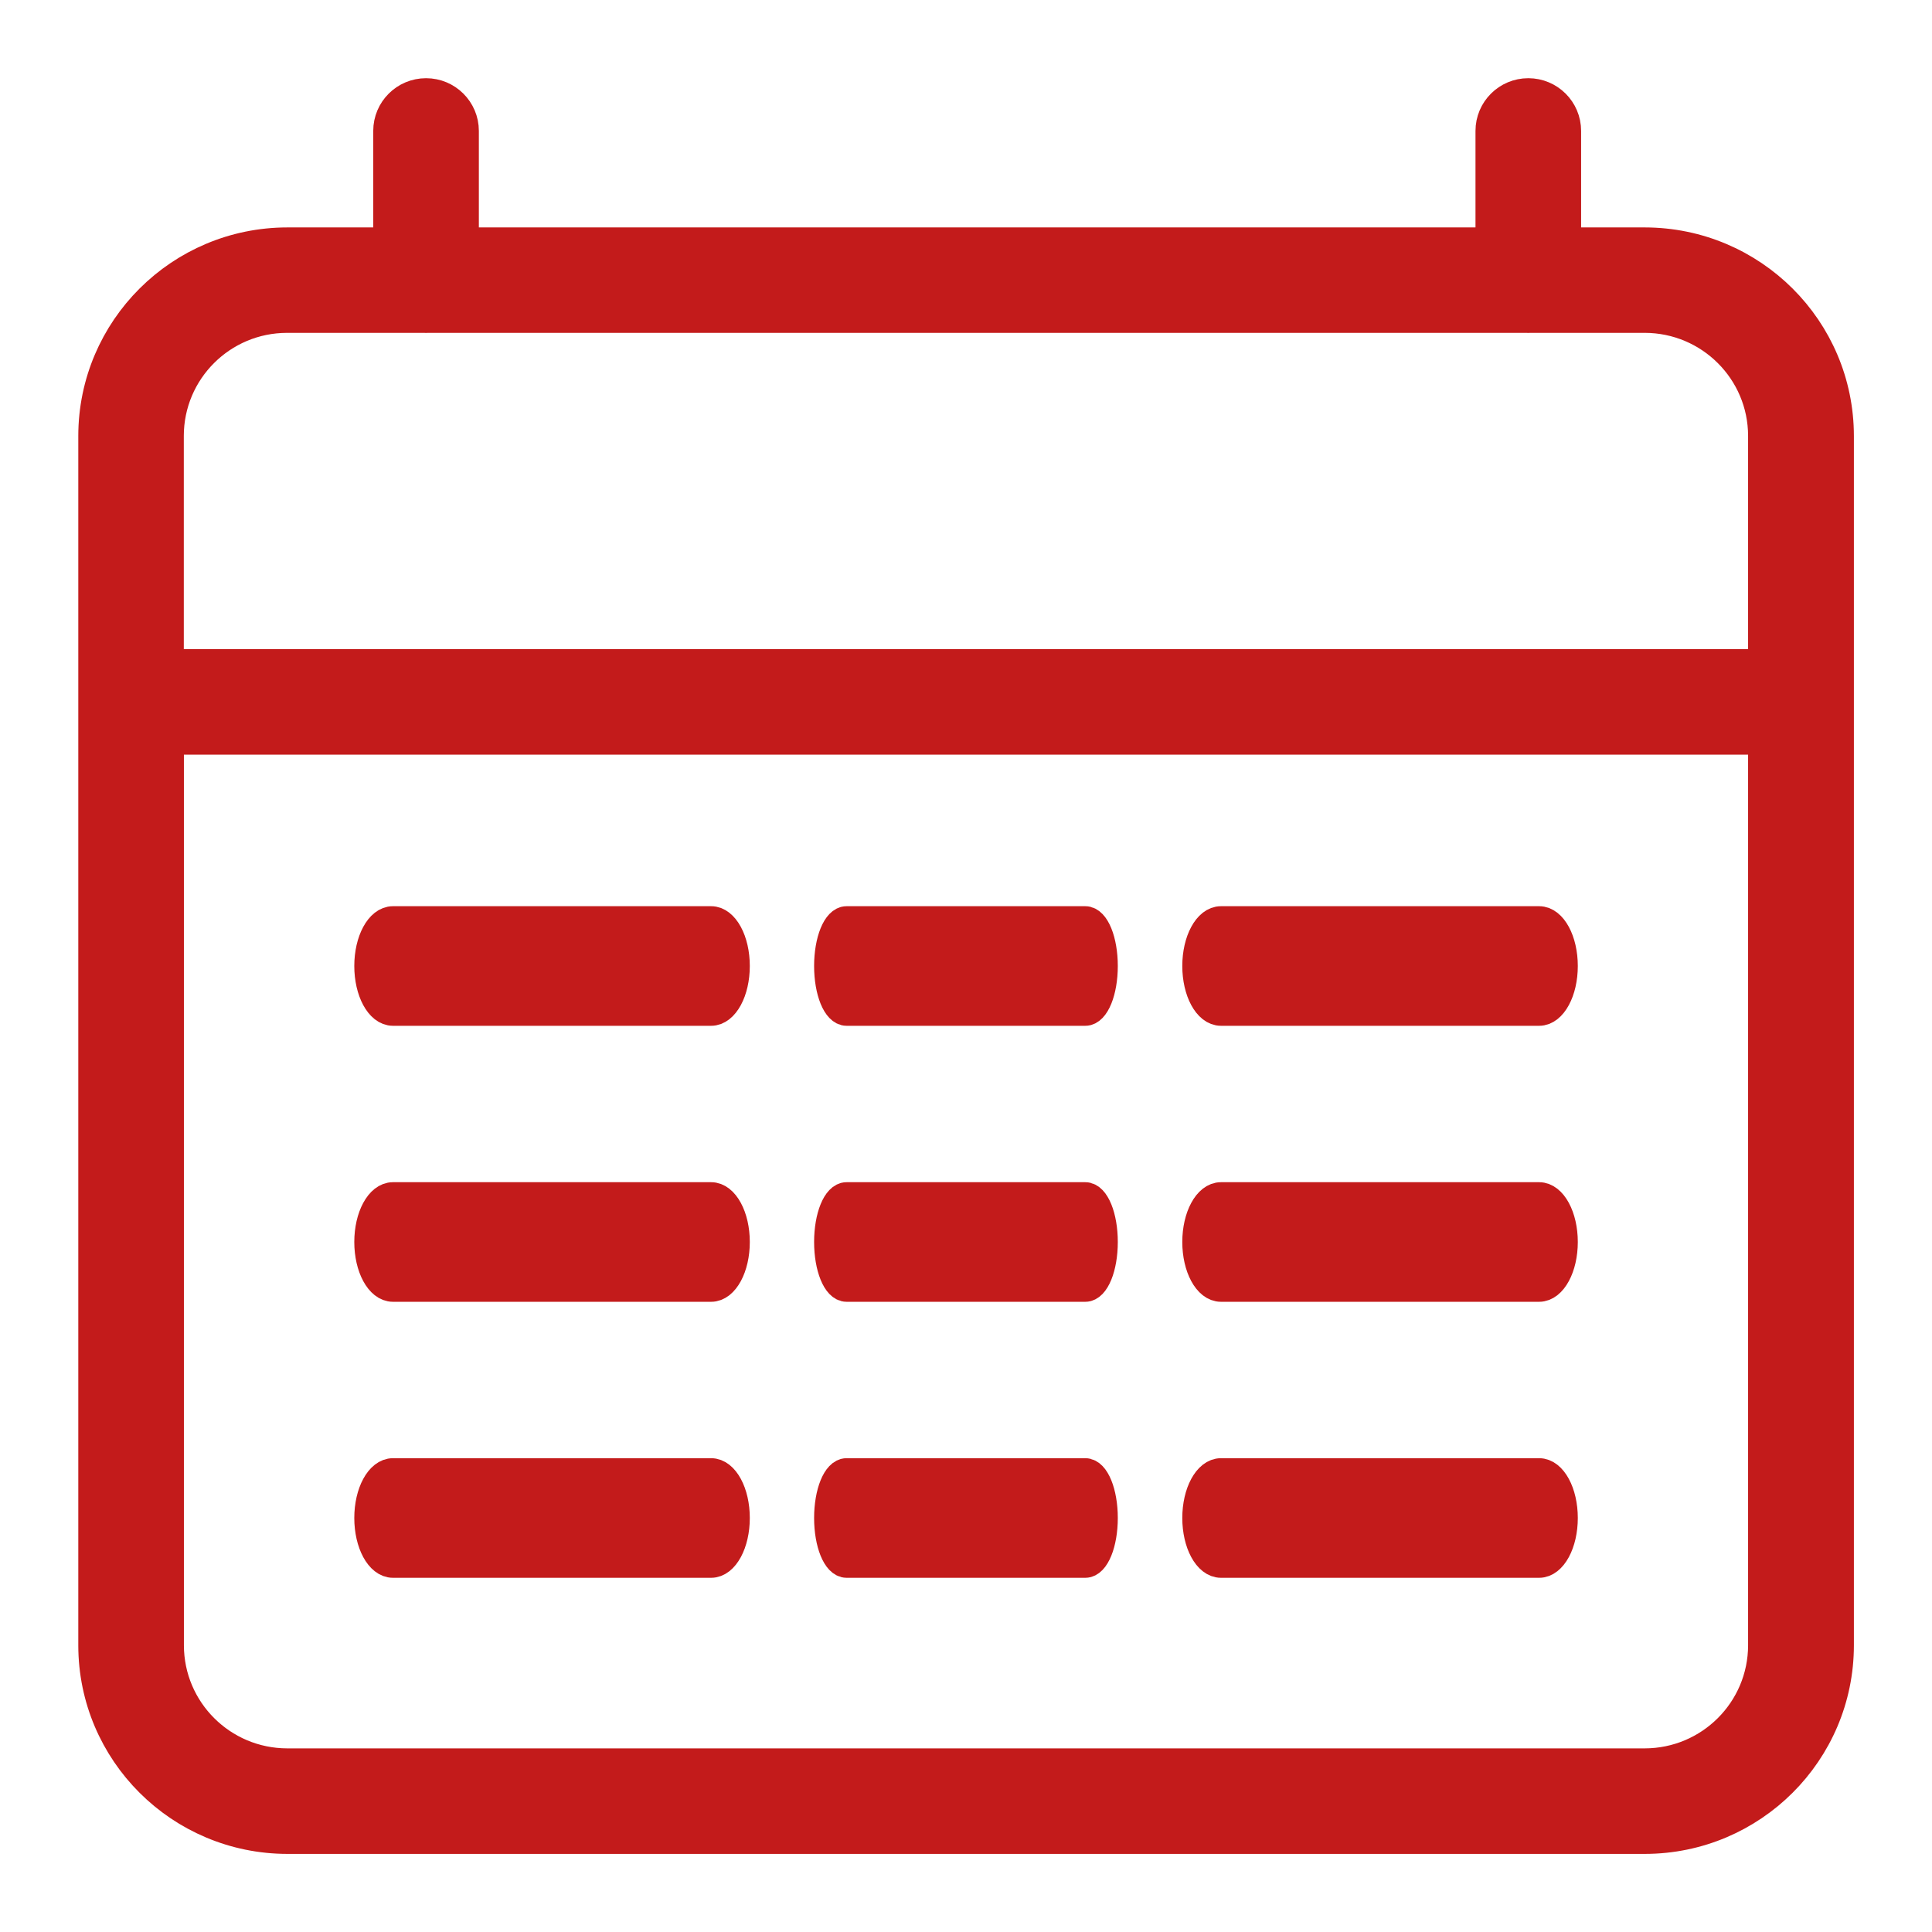
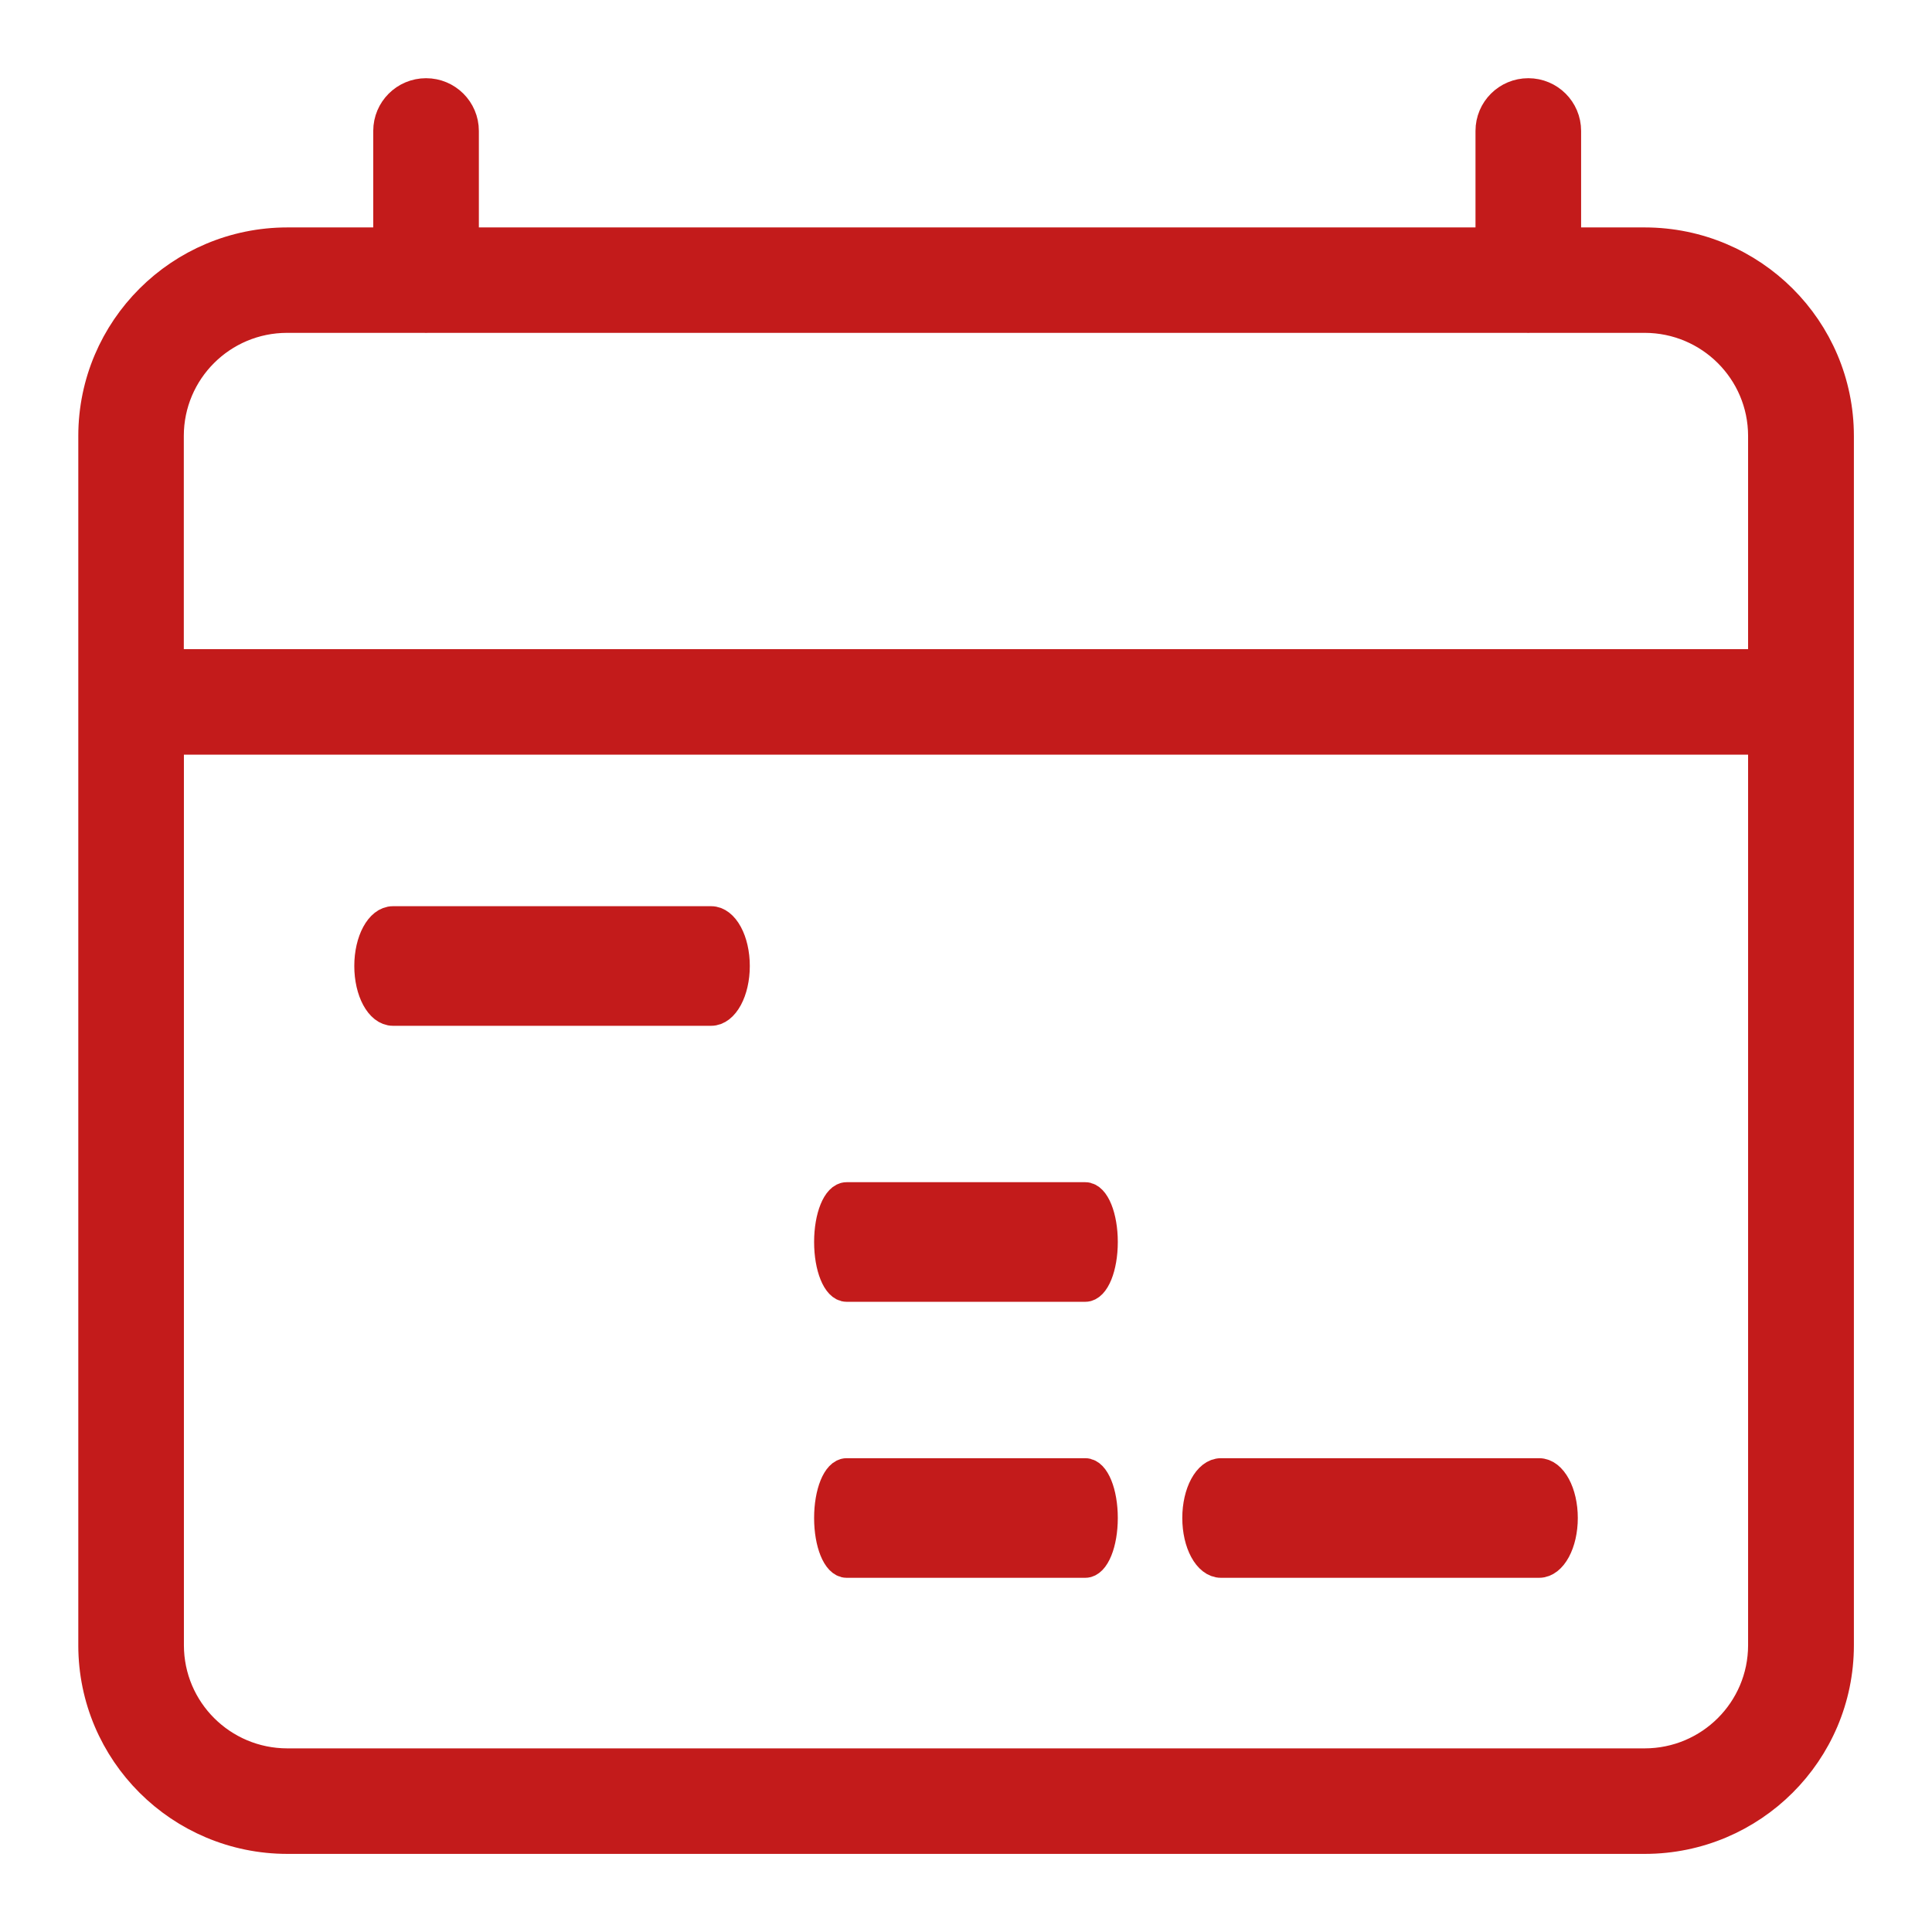
<svg xmlns="http://www.w3.org/2000/svg" width="21" height="21" fill="none">
  <g>
    <path id="svg_1" stroke-width="0.3" stroke="#c31b1b" fill="#c31b1b" d="m17.878,2.622l-0.842,0l0,-1.199c0,-0.234 -0.19,-0.423 -0.424,-0.423c-0.234,0 -0.424,0.189 -0.424,0.423l0,1.199l-11.133,0l0,-1.199c0,-0.234 -0.19,-0.423 -0.424,-0.423c-0.234,0 -0.424,0.189 -0.424,0.423l0,1.199l-1.084,0c-1.171,0.001 -2.121,0.948 -2.122,2.116l0,13.147c0.001,1.168 0.951,2.115 2.122,2.116l14.756,0c1.171,-0.001 2.121,-0.948 2.122,-2.116l0,-13.147c-0.001,-1.168 -0.95,-2.114 -2.122,-2.116zm-14.756,0.846l1.485,0c0.008,0.001 0.015,0.001 0.023,0.001c0.008,0 0.015,-0.001 0.023,-0.001l11.935,0c0.008,0.001 0.015,0.001 0.023,0.001c0.008,0 0.015,-0.001 0.023,-0.001l1.244,0c0.703,0.001 1.272,0.569 1.273,1.269l0,2.469l-17.303,0l0,-2.469c0.001,-0.701 0.57,-1.269 1.273,-1.269l0,0zm14.756,15.686l-14.756,0c-0.703,-0.001 -1.272,-0.569 -1.273,-1.27l0,-9.831l17.302,0l0,9.831c-0.001,0.701 -0.57,1.269 -1.273,1.27z" />
    <path id="svg_2" stroke-width="0.3" stroke="#c31b1b" fill="#c31b1b" d="m7.73,10l-3.459,0c-0.149,0 -0.27,0.224 -0.27,0.5c0,0.276 0.121,0.5 0.27,0.5l3.459,0c0.149,0 0.27,-0.224 0.27,-0.5c0,-0.276 -0.121,-0.5 -0.27,-0.5z" />
-     <path id="svg_3" stroke-width="0.3" stroke="#c31b1b" fill="#c31b1b" d="m7.73,13l-3.459,0c-0.149,0 -0.27,0.224 -0.27,0.5c0,0.276 0.121,0.5 0.27,0.5l3.459,0c0.149,0 0.27,-0.224 0.27,-0.5c0,-0.276 -0.121,-0.5 -0.27,-0.5z" />
-     <path id="svg_4" stroke-width="0.3" stroke="#c31b1b" fill="#c31b1b" d="m7.73,16l-3.459,0c-0.149,0 -0.27,0.224 -0.27,0.5c0,0.276 0.121,0.5 0.27,0.5l3.459,0c0.149,0 0.27,-0.224 0.27,-0.5c0,-0.276 -0.121,-0.5 -0.27,-0.5z" />
-     <path id="svg_5" stroke-width="0.3" stroke="#c31b1b" fill="#c31b1b" d="m11.797,10l-2.595,0c-0.112,0 -0.203,0.224 -0.203,0.5c0,0.276 0.091,0.5 0.203,0.5l2.595,0c0.112,0 0.203,-0.224 0.203,-0.5c0,-0.276 -0.091,-0.5 -0.203,-0.5z" />
    <path id="svg_6" stroke-width="0.3" stroke="#c31b1b" fill="#c31b1b" d="m11.797,13l-2.595,0c-0.112,0 -0.203,0.224 -0.203,0.5c0,0.276 0.091,0.5 0.203,0.5l2.595,0c0.112,0 0.203,-0.224 0.203,-0.5c0,-0.276 -0.091,-0.5 -0.203,-0.5z" />
    <path id="svg_7" stroke-width="0.3" stroke="#c31b1b" fill="#c31b1b" d="m11.797,16l-2.595,0c-0.112,0 -0.203,0.224 -0.203,0.5c0,0.276 0.091,0.5 0.203,0.5l2.595,0c0.112,0 0.203,-0.224 0.203,-0.5c0,-0.276 -0.091,-0.5 -0.203,-0.5z" />
-     <path id="svg_8" stroke-width="0.3" stroke="#c31b1b" fill="#c31b1b" d="m16.73,10l-3.459,0c-0.149,0 -0.27,0.224 -0.27,0.5c0,0.276 0.121,0.5 0.27,0.5l3.459,0c0.149,0 0.27,-0.224 0.27,-0.5c0,-0.276 -0.121,-0.5 -0.27,-0.5z" />
-     <path id="svg_9" stroke-width="0.3" stroke="#c31b1b" fill="#c31b1b" d="m16.73,13l-3.459,0c-0.149,0 -0.27,0.224 -0.27,0.5c0,0.276 0.121,0.5 0.27,0.5l3.459,0c0.149,0 0.27,-0.224 0.27,-0.5c0,-0.276 -0.121,-0.5 -0.27,-0.5z" />
    <path id="svg_10" stroke-width="0.3" stroke="#c31b1b" fill="#c31b1b" d="m16.73,16l-3.459,0c-0.149,0 -0.27,0.224 -0.27,0.5c0,0.276 0.121,0.5 0.27,0.5l3.459,0c0.149,0 0.27,-0.224 0.27,-0.5c0,-0.276 -0.121,-0.5 -0.27,-0.5z" />
  </g>
</svg>